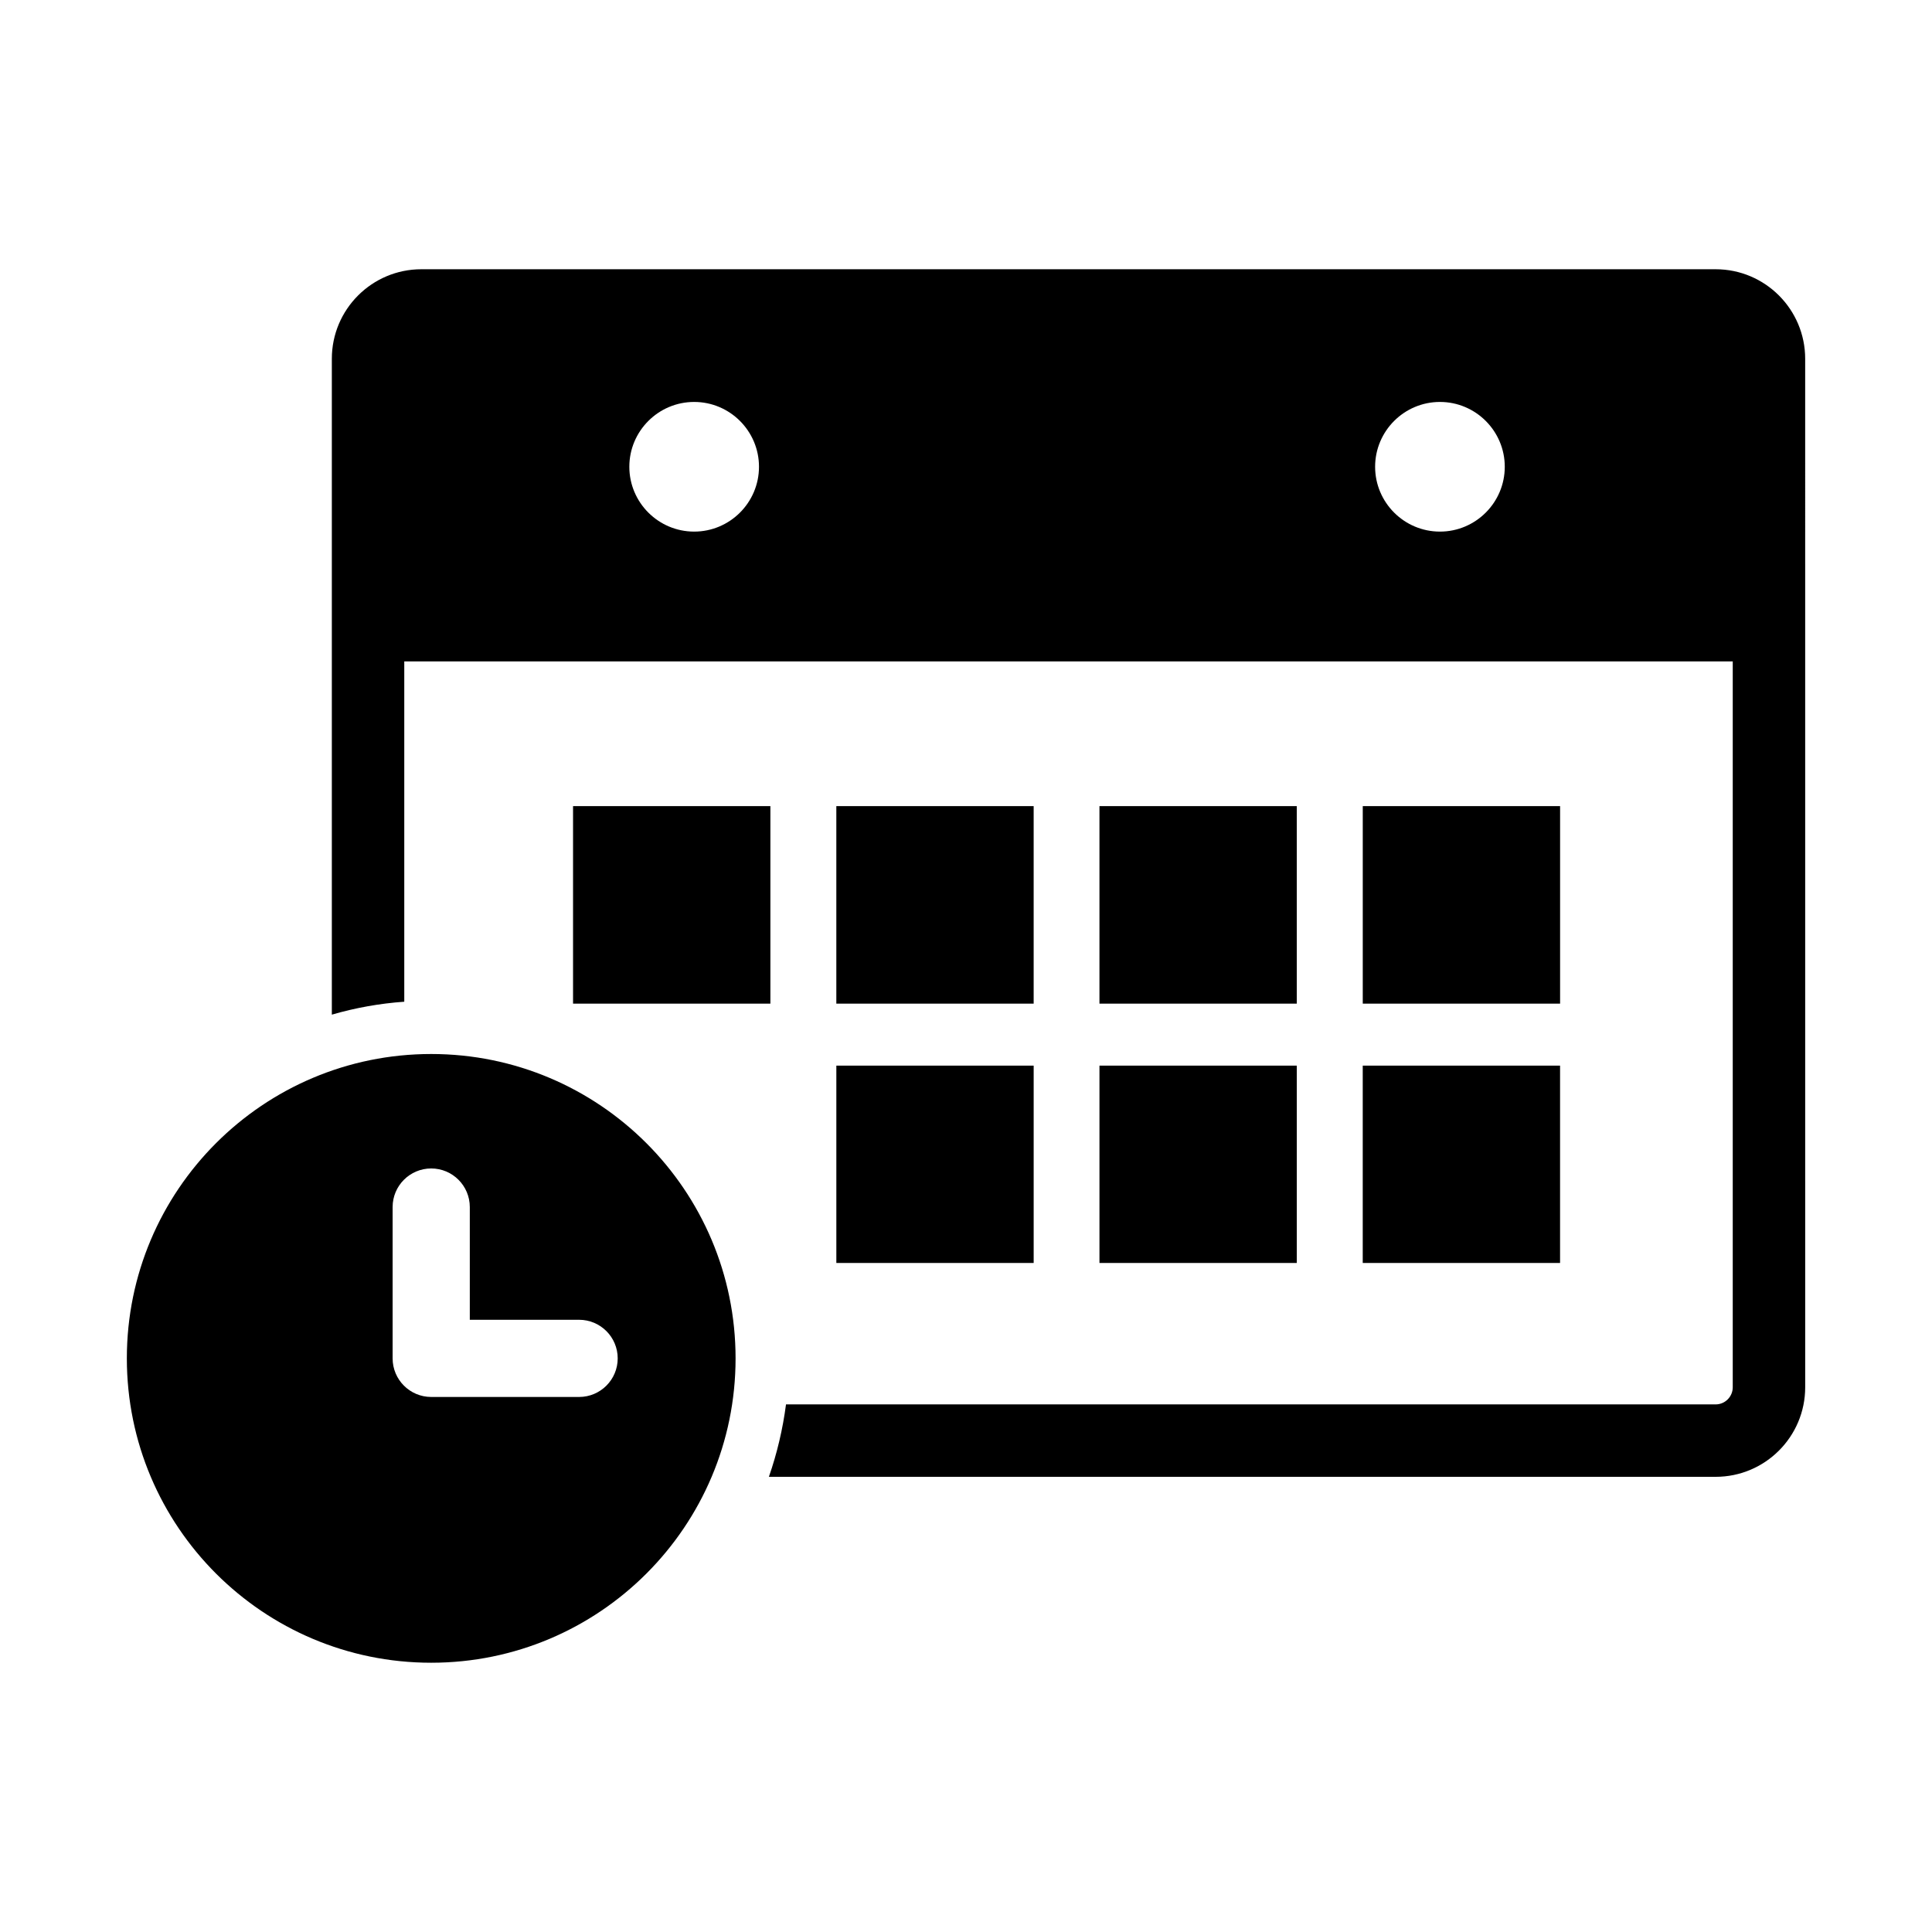
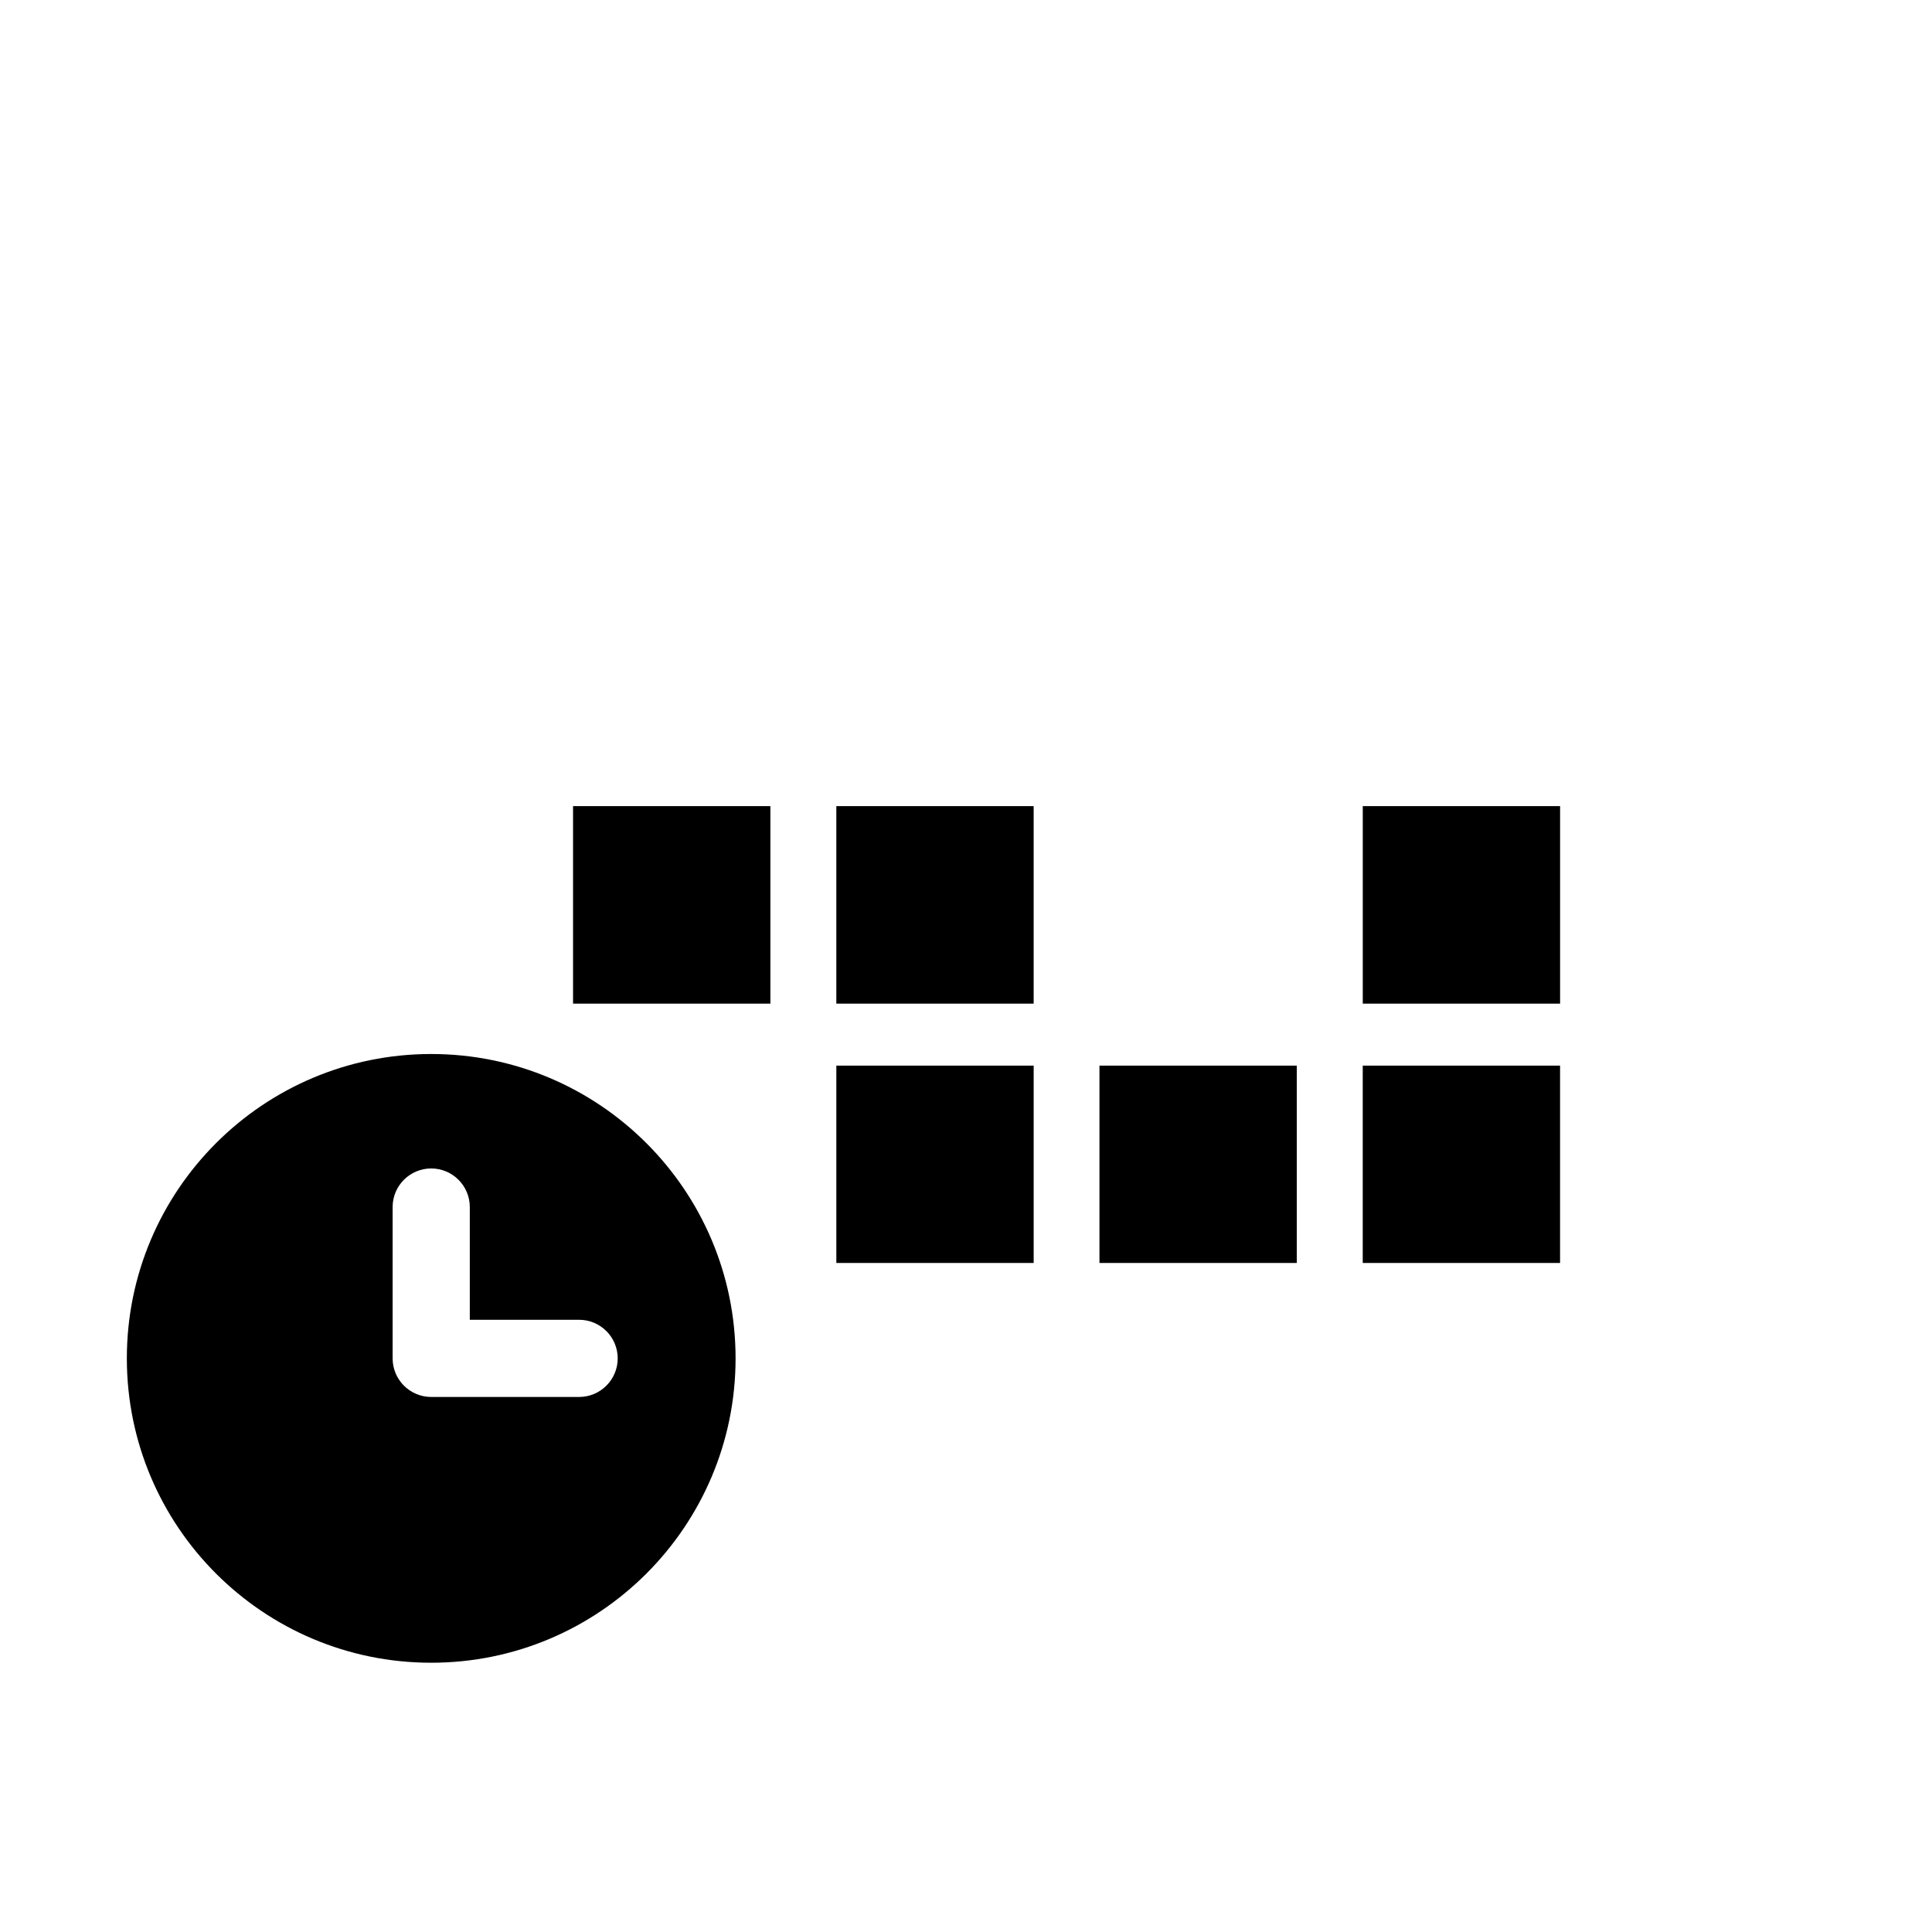
<svg xmlns="http://www.w3.org/2000/svg" fill="#000000" width="800px" height="800px" version="1.1" viewBox="144 144 512 512">
  <g>
    <path d="m557.44 357.63h-52.293v52.344h52.293z" />
-     <path d="m487.66 357.63h-52.293v52.344h52.293z" />
    <path d="m417.93 357.63h-52.293v52.344h52.293z" />
    <path d="m505.14 478.7h52.293v-52.297h-52.293z" />
    <path d="m435.37 478.7h52.293v-52.297h-52.293z" />
    <path d="m365.64 478.7h52.293v-52.297h-52.293z" />
    <path d="m348.16 357.63h-52.297v52.344h52.297z" />
-     <path d="m525.6 284.88c-9.473 0-17.18-7.707-17.18-17.18 0-9.473 7.707-17.18 17.18-17.18s17.18 7.707 17.18 17.18c0 9.473-7.707 17.18-17.18 17.18zm-197.64 0c-9.473 0-17.18-7.707-17.18-17.18 0-9.473 7.707-17.18 17.18-17.18s17.18 7.707 17.18 17.18c0 9.473-7.707 17.18-17.18 17.18zm270.7-69.527h-342.99c-13.098 0-23.73 10.629-23.73 23.73v173.81c6.246-1.812 12.695-2.973 19.195-3.426v-90.184l352.06 0.004v192.36c0 2.469-2.016 4.535-4.535 4.535l-246.36-0.004c-0.855 6.551-2.367 12.949-4.535 19.195h250.9c13.098 0 23.73-10.629 23.73-23.73l-0.004-272.56c0-13.098-10.629-23.73-23.73-23.73z" />
    <path d="m297.47 514.21h-39.195c-5.644 0-10.227-4.586-10.227-10.227v-40.102c0-5.644 4.586-10.227 10.227-10.227 5.644 0 10.227 4.586 10.227 10.227v29.875h28.969c5.644 0 10.227 4.586 10.227 10.227 0 5.644-4.586 10.227-10.227 10.227zm-39.195-90.887c-44.535 0-80.66 36.125-80.66 80.66s36.125 80.66 80.66 80.66 80.66-36.125 80.66-80.66-36.125-80.66-80.66-80.66z" />
  </g>
</svg>